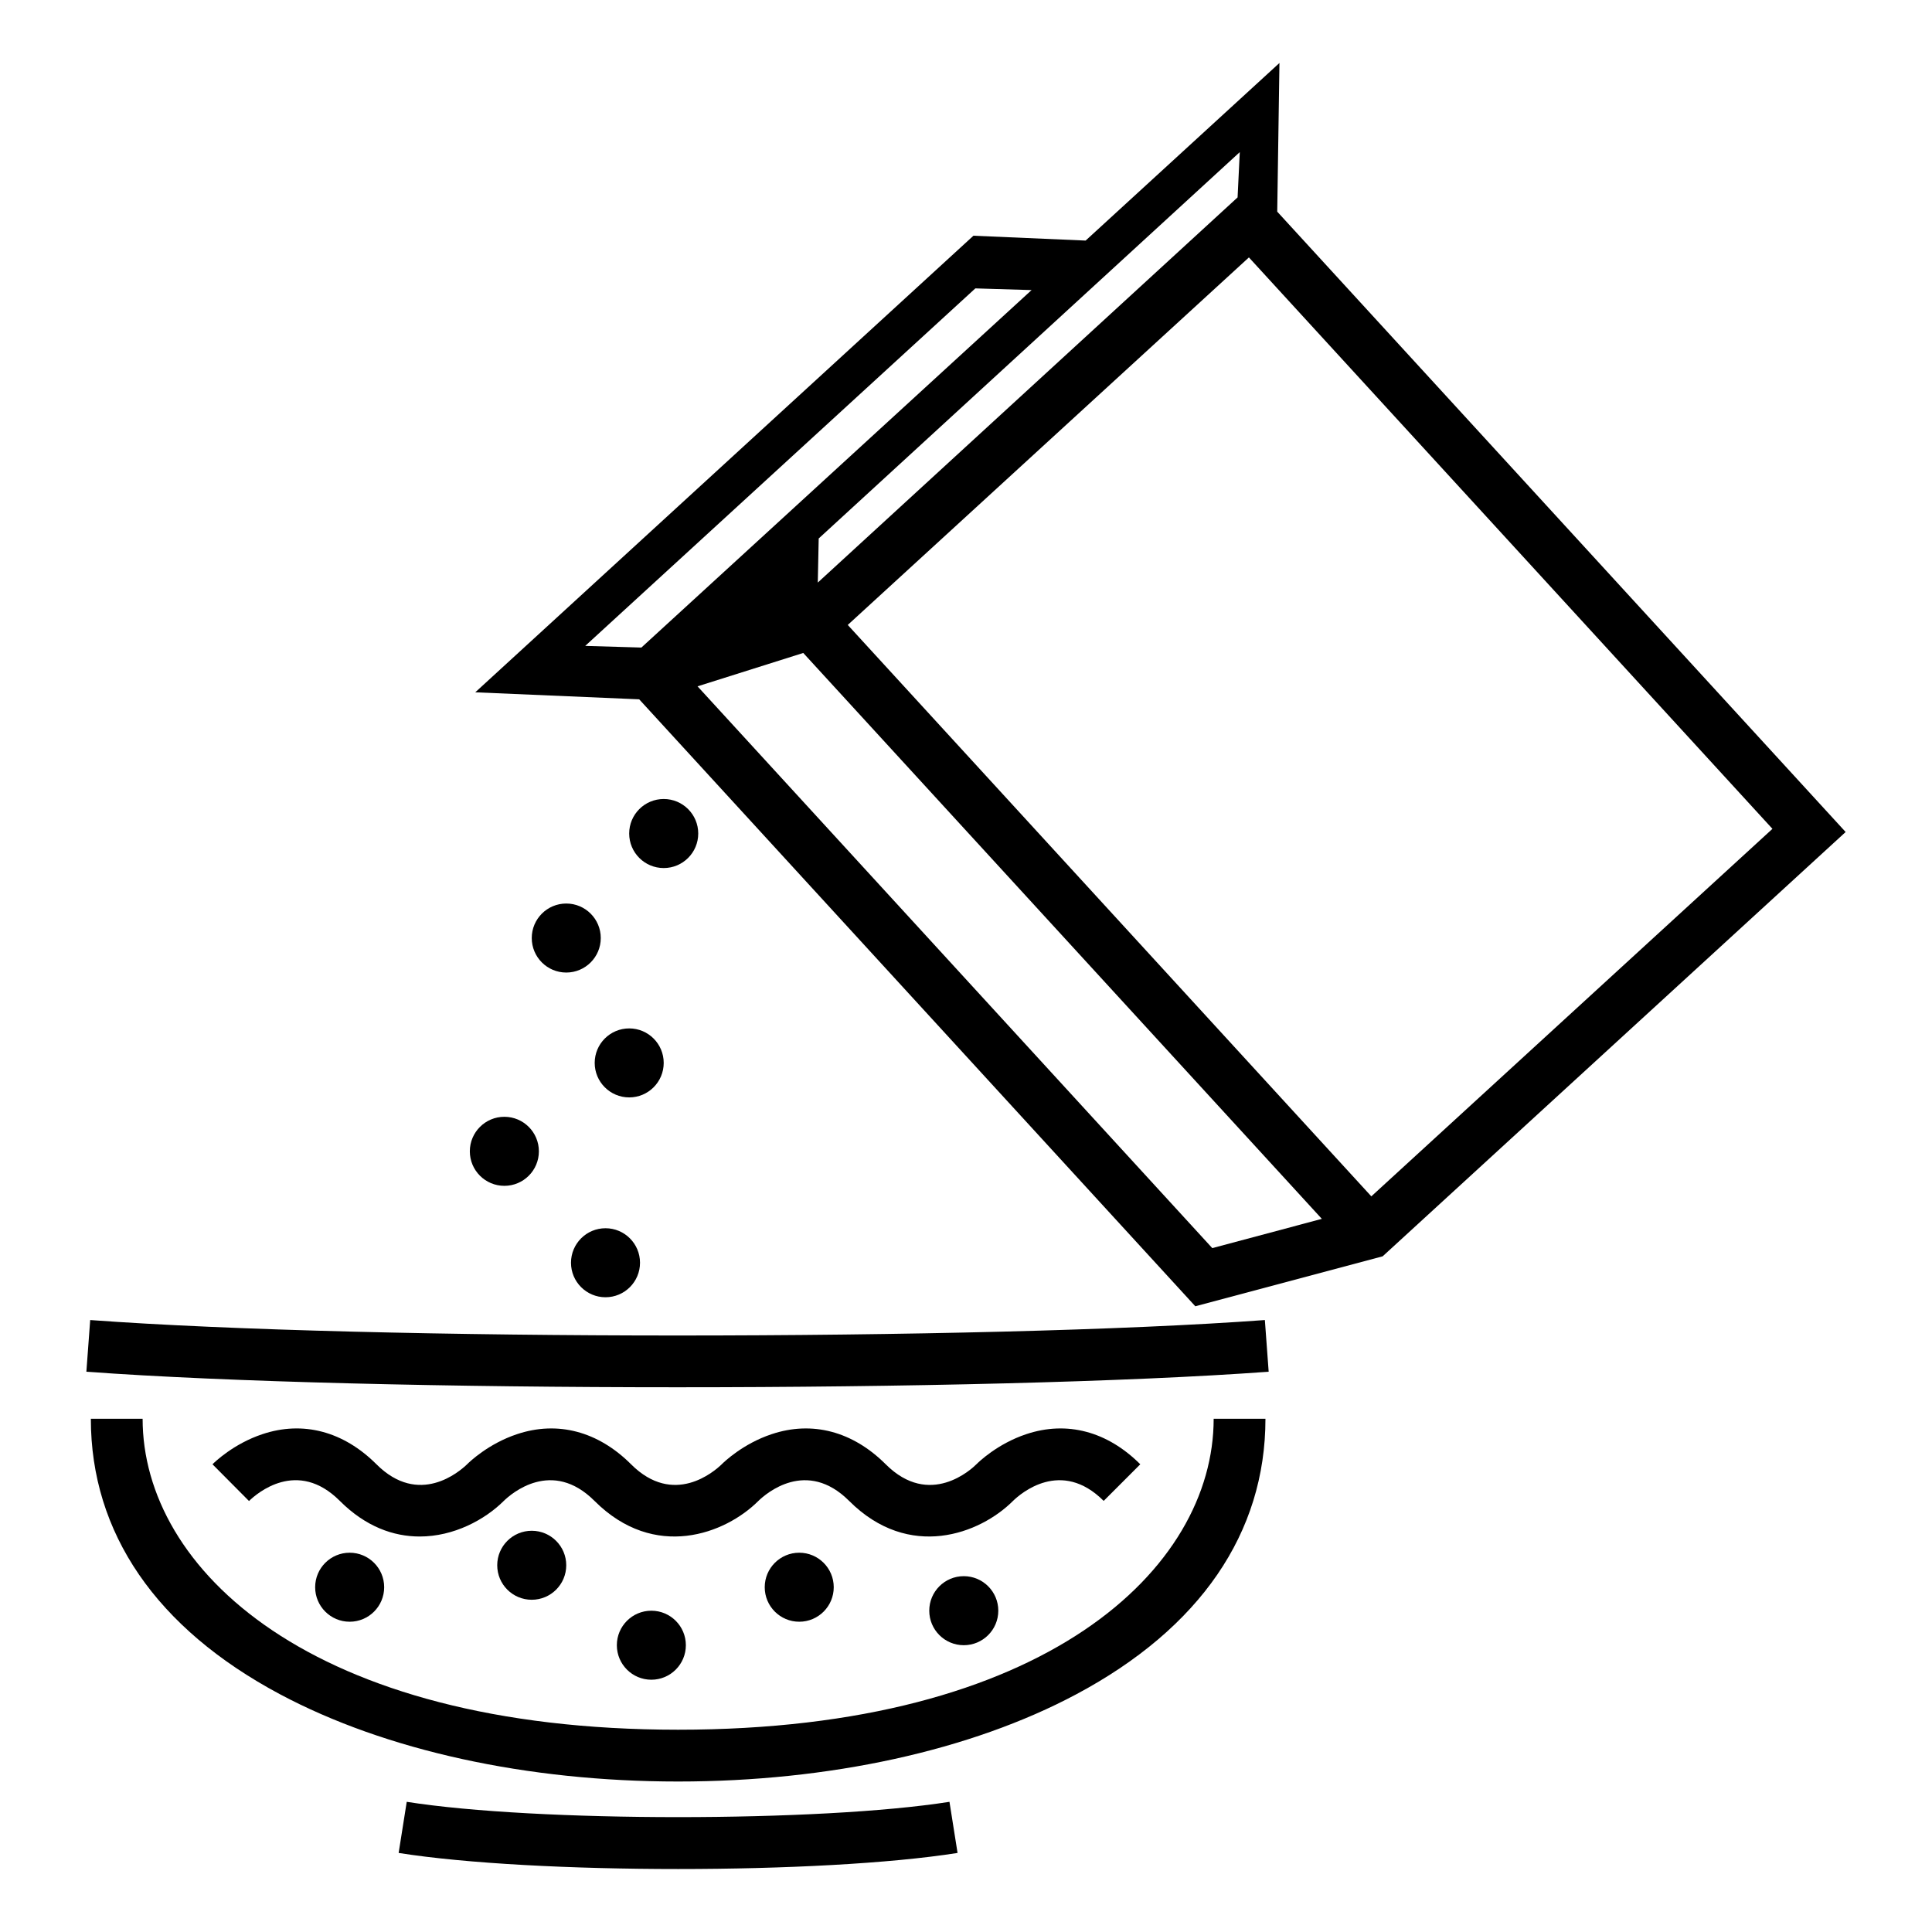
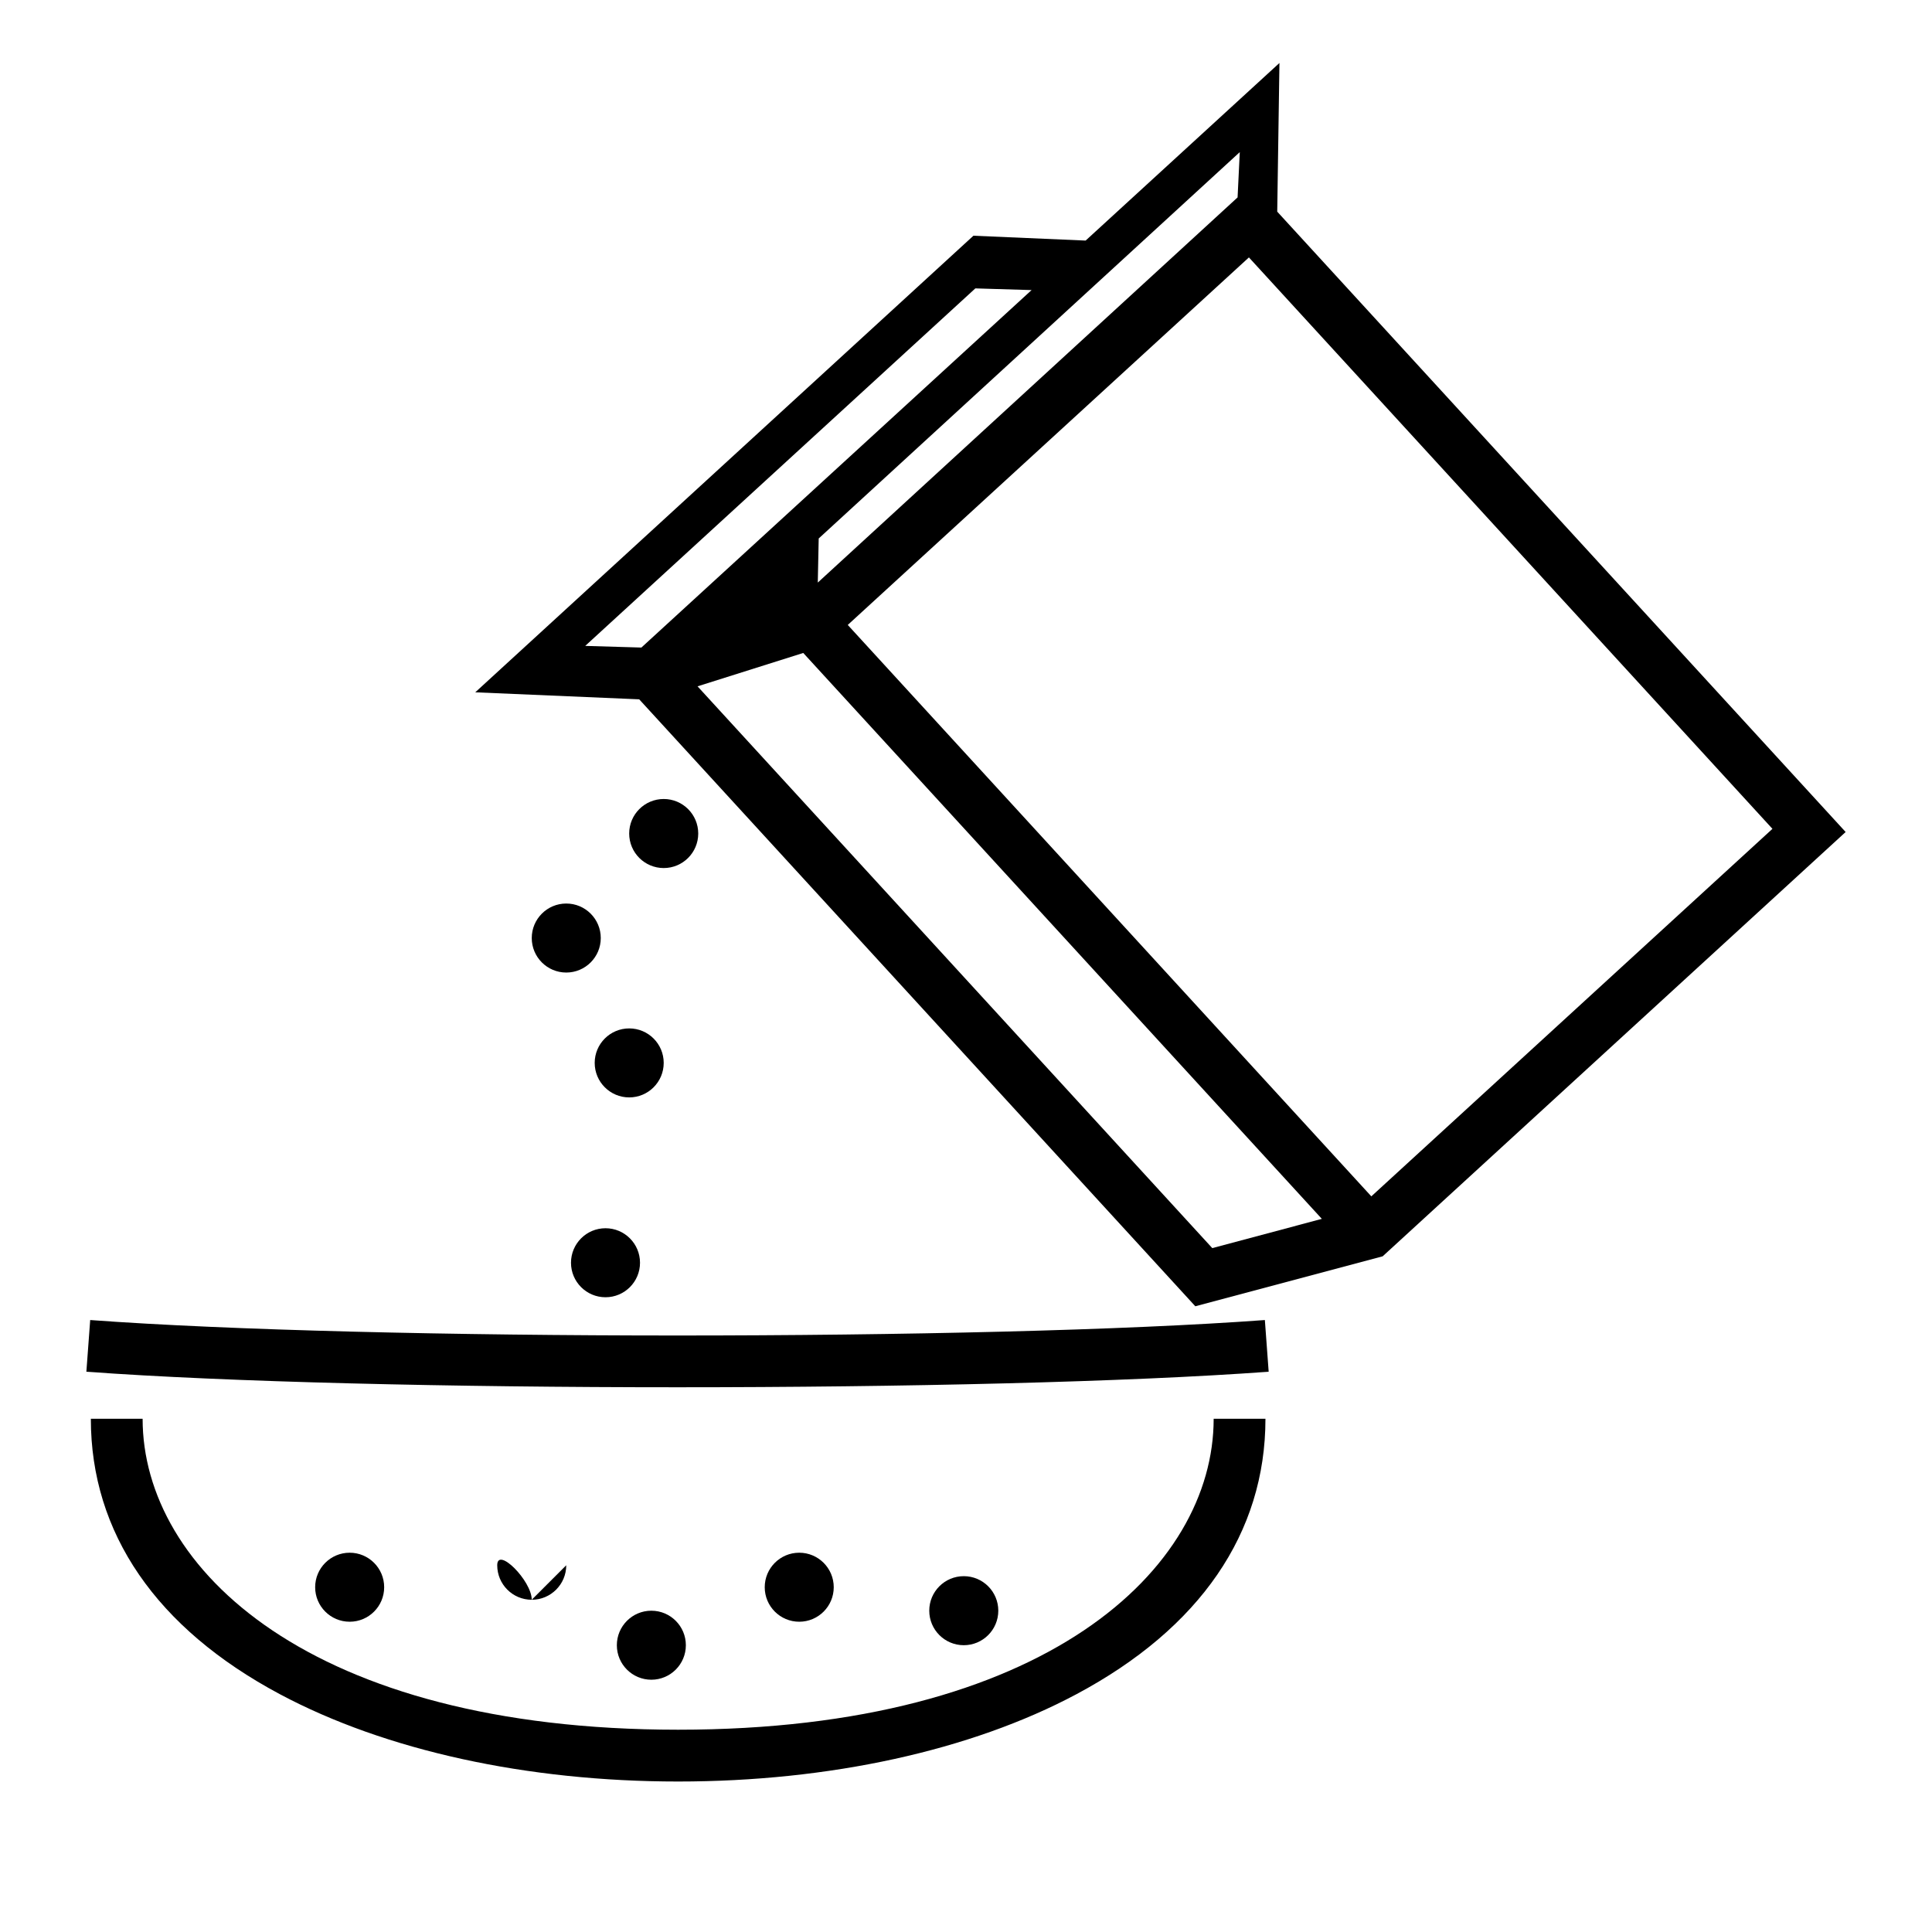
<svg xmlns="http://www.w3.org/2000/svg" fill="#000000" width="800px" height="800px" version="1.1" viewBox="144 144 512 512">
  <g>
    <path d="m408.56 570.85c0 5.051-4.098 9.148-9.148 9.148-5.055 0-9.148-4.098-9.148-9.148 0-5.055 4.094-9.148 9.148-9.148 5.051 0 9.148 4.094 9.148 9.148" />
    <path d="m245.81 564.63c0 5.051-4.094 9.145-9.145 9.145-5.051 0-9.145-4.094-9.145-9.145 0-5.051 4.094-9.145 9.145-9.145 5.051 0 9.145 4.094 9.145 9.145" />
    <path d="m325.76 580c0 5.047-4.094 9.145-9.145 9.145s-9.145-4.098-9.145-9.145c0-5.051 4.094-9.145 9.145-9.145s9.145 4.094 9.145 9.145" />
-     <path d="m294.06 558.81c0 5.051-4.094 9.145-9.145 9.145s-9.145-4.094-9.145-9.145c0-5.047 4.094-9.141 9.145-9.141s9.145 4.094 9.145 9.141" />
+     <path d="m294.06 558.81c0 5.051-4.094 9.145-9.145 9.145s-9.145-4.094-9.145-9.145s9.145 4.094 9.145 9.141" />
    <path d="m329.04 364.89c0 5.055-4.098 9.152-9.148 9.152-5.055 0-9.152-4.098-9.152-9.152 0-5.051 4.098-9.148 9.152-9.148 5.051 0 9.148 4.098 9.148 9.148" />
    <path d="m303.21 392.59c0 5.051-4.094 9.145-9.145 9.145-5.051 0-9.145-4.094-9.145-9.145s4.094-9.145 9.145-9.145c5.051 0 9.145 4.094 9.145 9.145" />
    <path d="m319.89 425.68c0 5.051-4.094 9.145-9.145 9.145-5.047 0-9.145-4.094-9.145-9.145 0-5.047 4.098-9.141 9.145-9.141 5.051 0 9.145 4.094 9.145 9.141" />
-     <path d="m286.81 449.11c0 5.055-4.098 9.148-9.148 9.148-5.055 0-9.152-4.094-9.152-9.148 0-5.051 4.098-9.148 9.152-9.148 5.051 0 9.148 4.098 9.148 9.148" />
    <path d="m313.61 478.64c0 5.051-4.094 9.145-9.145 9.145-5.051 0-9.145-4.094-9.145-9.145 0-5.047 4.094-9.145 9.145-9.145 5.051 0 9.145 4.098 9.145 9.145" />
    <path d="m364.95 564.63c0 5.051-4.098 9.145-9.145 9.145-5.051 0-9.145-4.094-9.145-9.145 0-5.051 4.094-9.145 9.145-9.145 5.047 0 9.145 4.094 9.145 9.145" />
    <path d="m482.48 200.09 0.586-39.398-51.363 47.062-29.734-1.285-132.02 121 43.445 1.859 147.38 160.85 49.641-13.238 122.7-112.45zm-10.508-3.773-111.25 102.07 0.242-11.684 111.59-102.39zm-69.496 24.109 14.902 0.449-62.16 56.949-41.246 37.785-14.883-0.438zm-73.621 105.46 28.016-8.844 137.43 149.97-29.035 7.75zm178.56 135.16-138.75-151.43 106.31-97.395 138.74 151.43z" />
    <path d="m323.71 616.12c-40.078 0-77.551-8.219-105.51-23.125-32.793-17.488-50.125-42.734-50.125-73.008l13.719 0.004c0 39.691 44.41 82.402 141.92 82.402 97.508 0 141.92-42.719 141.92-82.402h13.723c0 30.273-17.332 55.523-50.125 73.008-27.961 14.91-65.434 23.121-105.52 23.121z" />
-     <path d="m323.71 639.31c-28.031 0-56.07-1.414-74.066-4.262l2.144-13.547c34.277 5.41 109.55 5.41 143.83 0l2.144 13.547c-17.996 2.844-46.023 4.262-74.055 4.262z" />
    <path d="m323.55 511.64c-59.66 0-119.33-1.375-156.66-4.121l1.012-13.695c74.18 5.465 237.11 5.465 311.3 0l1.008 13.695c-37.336 2.742-96.992 4.121-156.66 4.121z" />
-     <path d="m255.22 551.19c-6.898 0-14.289-2.57-21.164-9.438-11.289-11.301-22.031-1.953-24.07 0.031l-9.672-9.734c0.551-0.551 5.582-5.441 13.23-7.981 10.758-3.598 21.488-0.746 30.219 7.981 11.273 11.266 22.012 1.953 24.059-0.031 0.516-0.52 5.551-5.41 13.195-7.949 10.742-3.594 21.477-0.754 30.219 7.981 11.273 11.273 22.027 1.953 24.062-0.031 0.52-0.52 5.551-5.41 13.195-7.949 10.746-3.594 21.484-0.754 30.23 7.981 11.68 11.672 22.801 1.23 24.031 0 0.539-0.543 5.566-5.441 13.211-7.981 10.762-3.602 21.488-0.746 30.219 7.981l-9.699 9.703c-11.289-11.289-22.027-1.961-24.059 0.031-8.707 8.691-27.477 15.898-43.402-0.031-11.309-11.289-22.043-1.953-24.07 0.031-8.711 8.691-27.484 15.898-43.41-0.031-11.297-11.289-22.043-1.953-24.07 0.031-4.969 4.941-13.176 9.406-22.254 9.406z" />
  </g>
</svg>